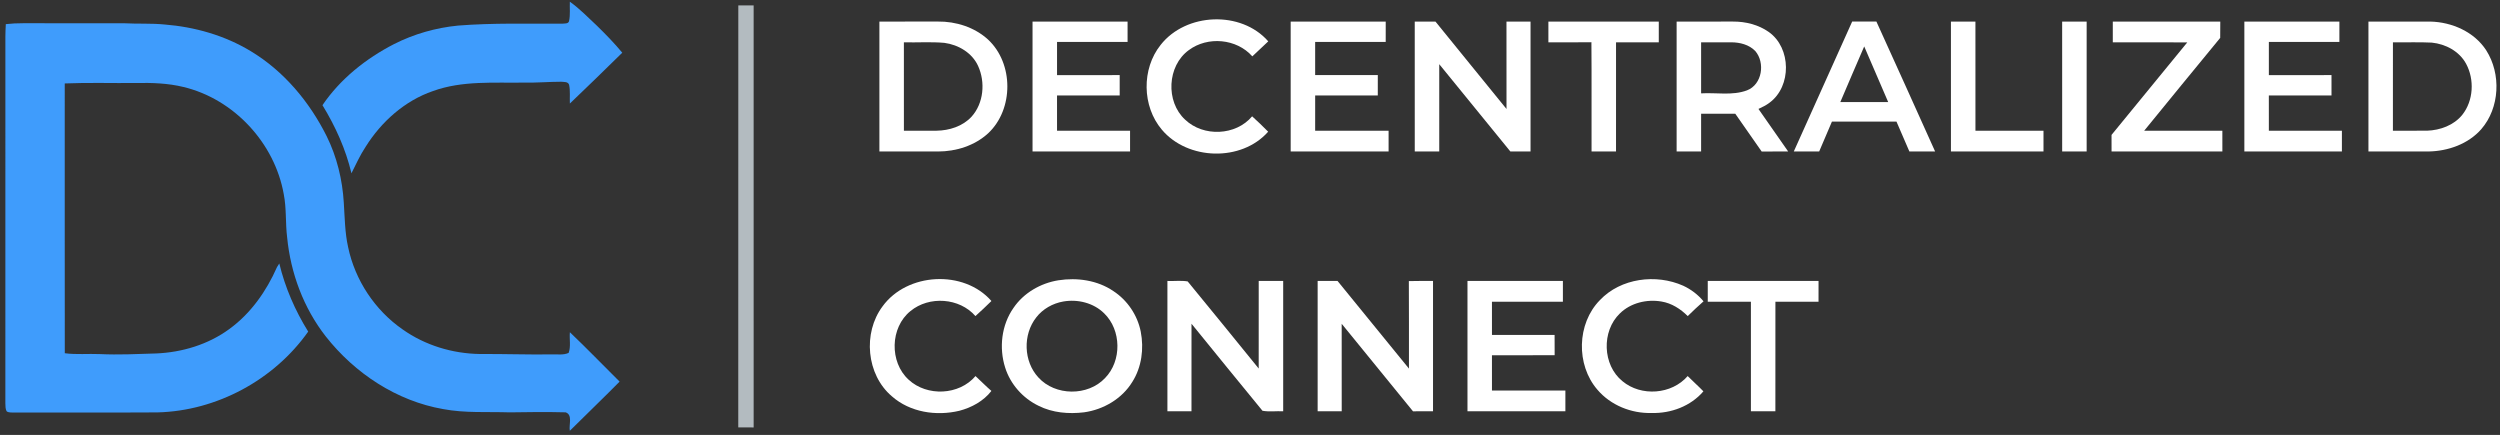
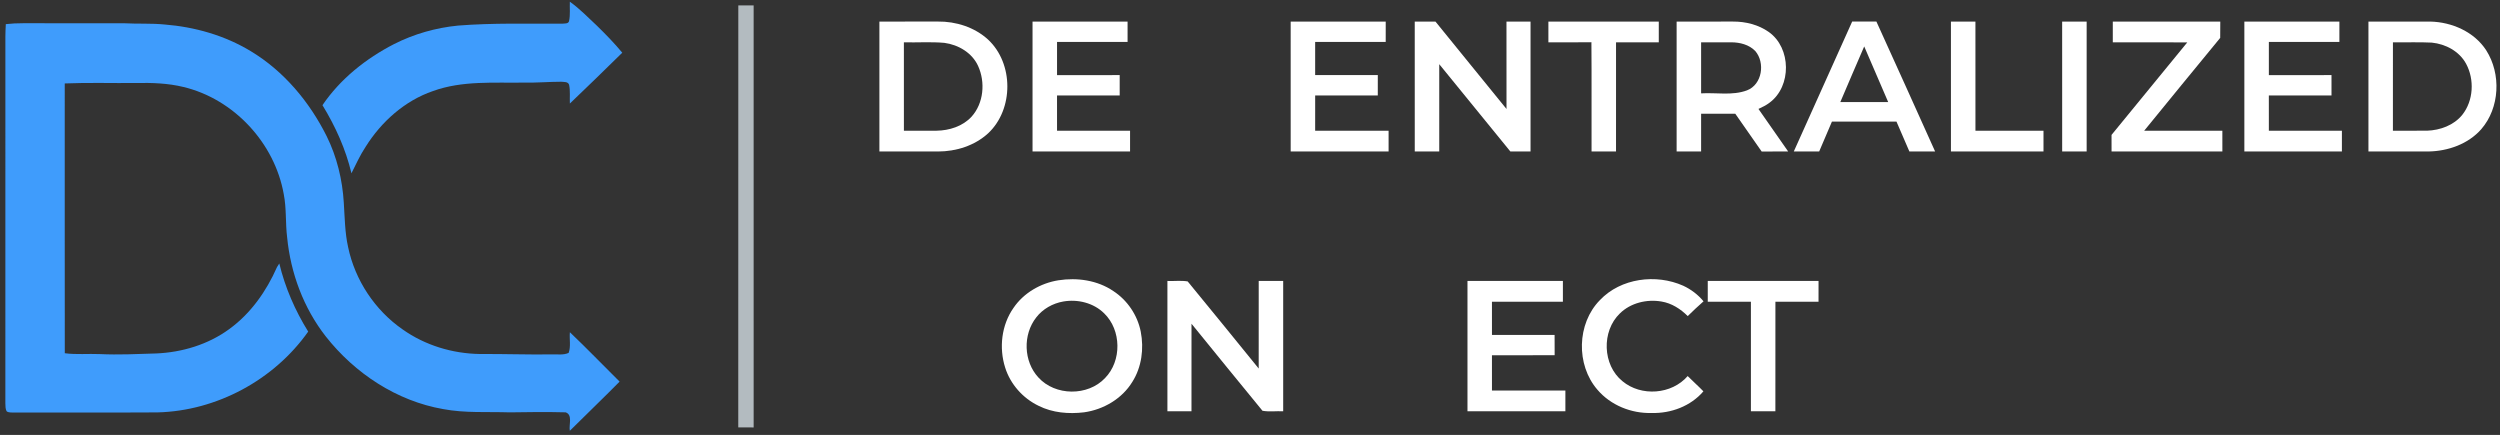
<svg xmlns="http://www.w3.org/2000/svg" width="1506pt" height="262pt" viewBox="0 0 1506 262" version="1.1">
  <rect x="0" y="0" width="1506" height="262" fill="#333333" stroke="none" />
  <g id="#062131ff">
</g>
  <g id="#3f9cfcff">
    <path fill="#3f9cfc" opacity="1.00" d=" M 343.27 1.03 C 349.21 5.23 354.24 10.54 359.56 15.46 C 364.88 20.67 370.10 26.00 374.85 31.75 C 364.45 42.08 353.84 52.20 343.29 62.37 C 343.11 58.62 343.62 54.80 342.83 51.09 C 342.20 49.07 339.68 49.44 338.04 49.24 C 330.68 49.25 323.32 49.91 315.96 49.76 C 297.55 50.05 278.47 48.44 260.84 54.85 C 243.82 60.68 229.74 73.29 220.27 88.40 C 216.91 93.45 214.44 98.99 211.71 104.38 C 208.26 89.82 202.04 76.09 194.25 63.36 C 205.01 47.52 220.45 35.26 237.37 26.55 C 249.37 20.47 262.52 16.72 275.91 15.41 C 296.89 13.75 317.96 14.36 338.99 14.24 C 340.25 14.10 342.20 14.37 342.76 12.86 C 343.66 8.98 343.10 4.96 343.27 1.03 Z" />
    <path fill="#3f9cfc" opacity="1.00" d=" M 3.50 14.54 C 6.99 14.15 10.50 13.97 14.01 13.99 C 34.32 14.02 54.64 13.97 74.95 14.02 C 82.99 14.45 91.04 13.97 99.06 14.75 C 117.31 16.20 135.43 21.33 151.13 30.87 C 171.04 42.87 186.47 61.38 196.79 82.05 C 202.94 94.49 206.27 108.23 207.10 122.06 C 207.69 131.02 207.74 140.09 209.71 148.90 C 213.88 168.78 225.86 186.89 242.56 198.45 C 256.05 208.01 272.54 213.00 289.01 213.25 C 303.34 213.17 317.65 213.68 331.97 213.50 C 335.47 213.30 339.31 214.09 342.55 212.58 C 344.00 208.64 342.91 204.25 343.29 200.13 C 353.49 209.82 363.24 219.98 373.25 229.88 C 363.38 239.89 353.22 249.60 343.26 259.51 C 342.55 255.98 345.16 249.94 340.76 248.39 C 329.52 248.10 318.25 248.21 307.00 248.41 C 293.66 247.96 280.19 248.94 266.99 246.44 C 238.95 241.57 213.75 224.90 196.28 202.71 C 182.89 185.62 175.06 164.52 172.97 142.98 C 171.89 134.34 172.63 125.54 170.93 116.97 C 165.49 86.19 140.92 59.64 110.44 52.38 C 101.14 50.11 91.50 49.82 81.97 50.00 C 67.65 50.16 53.31 49.67 39.00 50.27 C 39.03 104.44 38.95 158.61 39.03 212.79 C 46.01 213.71 53.05 213.00 60.06 213.30 C 71.40 213.84 82.75 213.27 94.09 212.92 C 109.74 212.26 125.43 207.54 138.13 198.22 C 151.04 188.86 160.49 175.41 166.85 160.93 C 167.27 160.16 167.74 159.42 168.25 158.71 C 171.75 173.24 177.77 187.07 185.66 199.76 C 165.11 228.87 130.55 247.52 94.90 248.43 C 66.26 248.62 37.62 248.42 8.97 248.53 C 7.37 248.41 5.60 248.73 4.14 247.89 C 3.12 246.47 3.35 244.60 3.23 242.95 C 3.26 169.31 3.24 95.66 3.24 22.02 C 3.25 19.52 3.37 17.03 3.50 14.54 Z" />
  </g>
  <g id="#b3bbc0ff">
    <path fill="#b3bbc0" opacity="1.00" d=" M 444.76 3.24 C 447.83 3.24 450.91 3.24 453.99 3.24 C 454.01 87.99 453.99 172.74 454.00 257.49 C 450.91 257.52 447.82 257.51 444.73 257.45 C 444.78 172.71 444.72 87.98 444.76 3.24 Z" />
  </g>
  <g id="#ffffffff">
-     <path fill="#ffffff" opacity="1.00" d=" M 699.17 27.05 C 714.39 7.63 747.66 6.20 764.00 24.91 C 760.82 27.96 757.60 30.94 754.40 33.95 C 744.96 23.25 727.52 21.71 716.16 30.18 C 703.08 39.64 702.07 61.23 713.92 72.08 C 724.89 82.56 744.46 81.81 754.28 70.07 C 757.55 73.10 760.85 76.12 763.94 79.34 C 747.82 97.59 715.45 96.62 699.89 78.11 C 687.94 64.02 687.63 41.47 699.17 27.05 Z" />
    <path fill="#ffffff" opacity="1.00" d=" M 529.75 13.00 C 541.48 12.99 553.22 13.02 564.95 12.98 C 575.86 12.84 587.06 16.39 595.19 23.82 C 610.68 38.21 610.71 65.82 595.29 80.27 C 587.16 87.75 575.96 91.27 565.04 91.26 C 553.27 91.24 541.51 91.26 529.75 91.25 C 529.75 65.17 529.75 39.08 529.75 13.00 M 544.50 25.50 C 544.50 43.25 544.49 61.00 544.51 78.75 C 551.04 78.73 557.57 78.77 564.10 78.74 C 571.84 78.64 579.92 76.11 585.27 70.29 C 592.61 62.15 593.66 49.50 589.20 39.72 C 585.60 31.80 577.33 26.96 568.93 25.82 C 560.82 25.10 552.64 25.69 544.50 25.50 Z" />
    <path fill="#ffffff" opacity="1.00" d=" M 622.00 13.00 C 641.08 13.00 660.17 13.00 679.25 13.00 C 679.25 17.08 679.25 21.17 679.25 25.25 C 665.08 25.25 650.92 25.25 636.76 25.25 C 636.75 31.92 636.75 38.58 636.76 45.25 C 649.33 45.25 661.91 45.25 674.50 45.24 C 674.50 49.33 674.50 53.41 674.50 57.50 C 661.91 57.51 649.33 57.49 636.75 57.51 C 636.75 64.59 636.74 71.67 636.76 78.75 C 651.42 78.75 666.09 78.75 680.75 78.75 C 680.75 82.92 680.75 87.08 680.75 91.25 C 661.17 91.26 641.59 91.25 622.00 91.25 C 622.00 65.17 622.00 39.08 622.00 13.00 Z" />
    <path fill="#ffffff" opacity="1.00" d=" M 777.51 91.25 C 777.49 65.17 777.50 39.08 777.50 13.00 C 796.59 13.01 815.67 12.99 834.76 13.01 C 834.75 17.09 834.75 21.17 834.75 25.25 C 820.58 25.26 806.42 25.25 792.25 25.25 C 792.25 31.91 792.25 38.58 792.25 45.24 C 804.83 45.25 817.41 45.25 829.99 45.24 C 830.00 49.33 830.00 53.42 829.98 57.51 C 817.41 57.48 804.83 57.51 792.26 57.49 C 792.24 64.58 792.25 71.66 792.25 78.75 C 807.00 78.75 821.74 78.75 836.49 78.75 C 836.50 82.92 836.50 87.08 836.49 91.25 C 816.83 91.25 797.17 91.25 777.51 91.25 Z" />
    <path fill="#ffffff" opacity="1.00" d=" M 852.24 13.01 C 856.41 13.00 860.58 12.98 864.75 13.03 C 878.94 30.62 893.31 48.07 907.52 65.65 C 907.47 48.10 907.51 30.55 907.50 13.00 C 912.33 13.00 917.16 13.00 922.00 13.00 C 922.00 39.08 922.00 65.17 922.00 91.25 C 917.94 91.25 913.90 91.25 909.85 91.26 C 895.56 73.73 881.31 56.17 867.00 38.66 C 867.00 56.19 867.00 73.72 867.00 91.25 C 862.08 91.25 857.16 91.25 852.25 91.25 C 852.25 65.17 852.25 39.09 852.24 13.01 Z" />
    <path fill="#ffffff" opacity="1.00" d=" M 932.75 13.00 C 954.92 13.00 977.08 13.00 999.25 13.00 C 999.25 17.17 999.24 21.33 999.25 25.49 C 990.67 25.51 982.08 25.49 973.50 25.50 C 973.49 47.42 973.51 69.34 973.49 91.25 C 968.57 91.25 963.66 91.25 958.75 91.25 C 958.69 69.31 958.85 47.38 958.67 25.44 C 950.03 25.57 941.39 25.48 932.75 25.49 C 932.74 21.33 932.74 17.17 932.75 13.00 Z" />
    <path fill="#ffffff" opacity="1.00" d=" M 1010.00 13.00 C 1021.32 12.99 1032.65 13.02 1043.98 12.99 C 1051.55 12.95 1059.33 14.88 1065.56 19.30 C 1079.07 28.89 1079.34 51.93 1066.04 61.81 C 1063.98 63.40 1061.63 64.54 1059.29 65.62 C 1065.24 74.16 1071.26 82.67 1077.18 91.24 C 1071.86 91.27 1066.54 91.22 1061.23 91.28 C 1055.88 83.72 1050.61 76.11 1045.33 68.51 C 1038.46 68.49 1031.61 68.50 1024.75 68.51 C 1024.75 76.09 1024.75 83.67 1024.75 91.25 C 1019.83 91.25 1014.91 91.25 1010.00 91.25 C 1010.00 65.17 1010.00 39.08 1010.00 13.00 M 1024.75 25.50 C 1024.75 35.75 1024.75 46.00 1024.75 56.24 C 1033.93 55.68 1043.55 57.72 1052.36 54.44 C 1061.57 50.95 1063.47 37.73 1057.34 30.70 C 1053.66 26.90 1048.13 25.51 1042.99 25.49 C 1036.91 25.50 1030.83 25.50 1024.75 25.50 Z" />
    <path fill="#ffffff" opacity="1.00" d=" M 1080.59 91.23 C 1092.27 65.13 1104.05 39.08 1115.75 12.99 C 1120.61 13.00 1125.47 13.03 1130.33 12.96 C 1142.23 39.01 1153.94 65.16 1165.72 91.26 C 1160.54 91.23 1155.37 91.27 1150.20 91.23 C 1147.57 85.26 1144.98 79.27 1142.44 73.26 C 1129.47 73.25 1116.51 73.23 1103.55 73.27 C 1100.97 79.26 1098.42 85.26 1095.87 91.26 C 1090.77 91.23 1085.67 91.27 1080.59 91.23 M 1108.61 61.48 C 1118.22 61.52 1127.84 61.49 1137.45 61.50 C 1132.63 50.33 1127.79 39.16 1123.00 27.97 C 1118.14 39.12 1113.40 50.31 1108.61 61.48 Z" />
    <path fill="#ffffff" opacity="1.00" d=" M 1175.24 13.01 C 1180.16 12.99 1185.08 13.00 1190.00 13.00 C 1190.00 34.92 1189.99 56.83 1190.01 78.75 C 1203.67 78.74 1217.33 78.75 1231.00 78.75 C 1230.99 82.92 1231.00 87.08 1231.00 91.25 C 1212.41 91.25 1193.83 91.26 1175.25 91.25 C 1175.25 65.17 1175.25 39.09 1175.24 13.01 Z" />
    <path fill="#ffffff" opacity="1.00" d=" M 1242.24 13.01 C 1247.16 13.00 1252.08 13.00 1257.00 13.00 C 1257.00 39.08 1257.00 65.17 1257.00 91.25 C 1252.07 91.25 1247.16 91.25 1242.25 91.25 C 1242.25 65.17 1242.25 39.09 1242.24 13.01 Z" />
    <path fill="#ffffff" opacity="1.00" d=" M 1272.75 13.00 C 1294.33 13.00 1315.91 13.00 1337.50 13.00 C 1337.50 16.27 1337.51 19.55 1337.45 22.82 C 1322.15 41.44 1306.86 60.07 1291.65 78.76 C 1307.35 78.73 1323.05 78.75 1338.75 78.75 C 1338.75 82.92 1338.74 87.08 1338.76 91.24 C 1316.50 91.26 1294.25 91.25 1272.00 91.25 C 1271.99 87.92 1272.00 84.59 1271.99 81.26 C 1287.20 62.69 1302.42 44.12 1317.62 25.53 C 1302.66 25.46 1287.70 25.53 1272.75 25.49 C 1272.74 21.33 1272.74 17.17 1272.75 13.00 Z" />
    <path fill="#ffffff" opacity="1.00" d=" M 1352.00 13.00 C 1371.08 13.00 1390.16 13.00 1409.25 13.00 C 1409.24 17.08 1409.24 21.17 1409.25 25.25 C 1395.08 25.25 1380.92 25.25 1366.76 25.25 C 1366.74 31.91 1366.75 38.58 1366.76 45.25 C 1379.33 45.25 1391.91 45.25 1404.49 45.24 C 1404.50 49.33 1404.49 53.41 1404.50 57.50 C 1391.91 57.51 1379.33 57.49 1366.75 57.51 C 1366.75 64.59 1366.74 71.67 1366.76 78.75 C 1381.42 78.75 1396.09 78.73 1410.76 78.76 C 1410.74 82.92 1410.74 87.09 1410.76 91.25 C 1391.17 91.26 1371.58 91.25 1352.00 91.25 C 1352.00 65.17 1352.00 39.08 1352.00 13.00 Z" />
    <path fill="#ffffff" opacity="1.00" d=" M 1426.75 13.00 C 1439.19 13.00 1451.64 13.00 1464.08 13.00 C 1477.08 13.30 1490.51 19.19 1497.72 30.34 C 1506.79 44.58 1505.88 64.97 1494.71 77.83 C 1486.83 86.78 1474.73 91.03 1463.03 91.25 C 1450.93 91.25 1438.84 91.25 1426.75 91.25 C 1426.75 65.17 1426.75 39.08 1426.75 13.00 M 1441.50 25.50 C 1441.49 43.25 1441.51 60.99 1441.49 78.74 C 1448.34 78.74 1455.20 78.79 1462.05 78.73 C 1469.97 78.46 1478.21 75.47 1483.30 69.15 C 1490.06 60.60 1490.69 47.92 1485.58 38.42 C 1481.52 30.89 1473.22 26.49 1464.90 25.67 C 1457.11 25.28 1449.30 25.61 1441.50 25.50 Z" />
-     <path fill="#ffffff" opacity="1.00" d=" M 531.65 184.55 C 546.44 164.18 580.60 162.31 597.23 181.33 C 594.10 184.44 590.87 187.44 587.60 190.40 C 577.99 179.36 559.73 178.13 548.50 187.36 C 536.16 197.25 535.72 218.13 547.36 228.73 C 558.45 238.99 577.77 238.16 587.64 226.54 C 590.86 229.50 593.90 232.65 597.22 235.50 C 592.48 241.63 585.29 245.52 577.89 247.46 C 564.02 250.77 548.21 248.39 537.29 238.75 C 521.88 225.71 519.67 200.55 531.65 184.55 Z" />
    <path fill="#ffffff" opacity="1.00" d=" M 637.55 168.85 C 648.84 167.08 661.05 168.80 670.64 175.31 C 679.11 180.83 685.22 189.84 687.18 199.77 C 689.19 210.02 687.76 221.16 682.10 230.07 C 675.90 240.22 664.71 246.75 653.05 248.38 C 643.80 249.49 634.08 248.70 625.65 244.46 C 616.19 239.92 608.63 231.44 605.50 221.40 C 601.73 209.50 603.29 195.78 610.53 185.48 C 616.67 176.43 626.85 170.58 637.55 168.85 M 640.50 181.63 C 634.17 182.74 628.16 186.10 624.23 191.22 C 616.08 201.54 616.55 217.73 625.54 227.40 C 635.69 238.59 655.37 238.75 665.70 227.72 C 675.83 217.36 675.57 198.88 665.18 188.79 C 658.80 182.45 649.24 180.10 640.50 181.63 Z" />
    <path fill="#ffffff" opacity="1.00" d=" M 963.78 180.79 C 976.36 167.51 997.60 164.83 1013.97 172.12 C 1018.67 174.31 1022.90 177.51 1026.21 181.52 C 1022.92 184.37 1019.80 187.39 1016.69 190.41 C 1012.37 186.09 1006.99 182.64 1000.88 181.64 C 992.03 180.12 982.31 182.43 975.81 188.82 C 964.68 199.50 965.30 219.90 977.38 229.64 C 988.64 239.02 1007.02 237.68 1016.66 226.54 C 1019.75 229.67 1023.08 232.56 1026.13 235.74 C 1018.50 244.67 1006.56 249.12 994.98 248.78 C 982.73 249.16 970.22 244.12 962.25 234.72 C 949.31 219.76 949.86 194.93 963.78 180.79 Z" />
    <path fill="#ffffff" opacity="1.00" d=" M 703.25 169.25 C 707.30 169.43 711.45 168.85 715.46 169.53 C 729.81 186.94 744.00 204.49 758.24 222.00 C 758.25 204.42 758.24 186.83 758.25 169.25 C 763.16 169.25 768.08 169.25 772.99 169.24 C 773.00 195.41 773.00 221.58 772.99 247.76 C 768.85 247.54 764.57 248.19 760.51 247.44 C 746.17 230.05 732.01 212.49 717.76 195.01 C 717.74 212.59 717.76 230.17 717.75 247.75 C 712.91 247.75 708.08 247.75 703.25 247.75 C 703.25 221.58 703.25 195.42 703.25 169.25 Z" />
-     <path fill="#ffffff" opacity="1.00" d=" M 793.75 169.24 C 797.74 169.25 801.74 169.25 805.73 169.24 C 820.11 186.81 834.42 204.43 848.75 222.04 C 848.71 204.47 848.83 186.90 848.69 169.33 C 853.54 169.17 858.39 169.28 863.25 169.25 C 863.25 195.42 863.25 221.58 863.25 247.75 C 859.22 247.75 855.21 247.74 851.19 247.77 C 836.84 230.22 822.54 212.62 808.23 195.04 C 808.28 212.61 808.24 230.18 808.25 247.75 C 803.41 247.75 798.58 247.75 793.75 247.75 C 793.75 221.58 793.74 195.41 793.75 169.24 Z" />
    <path fill="#ffffff" opacity="1.00" d=" M 884.01 169.24 C 903.17 169.25 922.33 169.25 941.49 169.24 C 941.50 173.41 941.50 177.59 941.49 181.76 C 927.25 181.74 913.00 181.75 898.75 181.76 C 898.75 188.42 898.74 195.09 898.76 201.75 C 911.34 201.74 923.91 201.75 936.49 201.75 C 936.50 205.82 936.49 209.90 936.52 213.97 C 923.93 214.04 911.34 213.98 898.75 214.00 C 898.75 221.08 898.75 228.16 898.76 235.25 C 913.50 235.25 928.25 235.25 942.99 235.24 C 943.00 239.41 943.00 243.58 942.99 247.76 C 923.33 247.75 903.67 247.75 884.01 247.76 C 884.00 221.59 883.99 195.41 884.01 169.24 Z" />
    <path fill="#ffffff" opacity="1.00" d=" M 1028.75 169.24 C 1051.00 169.25 1073.25 169.26 1095.49 169.24 C 1095.50 173.42 1095.51 177.59 1095.48 181.77 C 1086.82 181.73 1078.16 181.76 1069.51 181.75 C 1069.49 203.75 1069.51 225.76 1069.49 247.76 C 1064.58 247.75 1059.66 247.75 1054.75 247.76 C 1054.74 225.76 1054.75 203.76 1054.75 181.76 C 1046.08 181.75 1037.42 181.75 1028.75 181.75 C 1028.74 177.58 1028.74 173.41 1028.75 169.24 Z" />
  </g>
</svg>